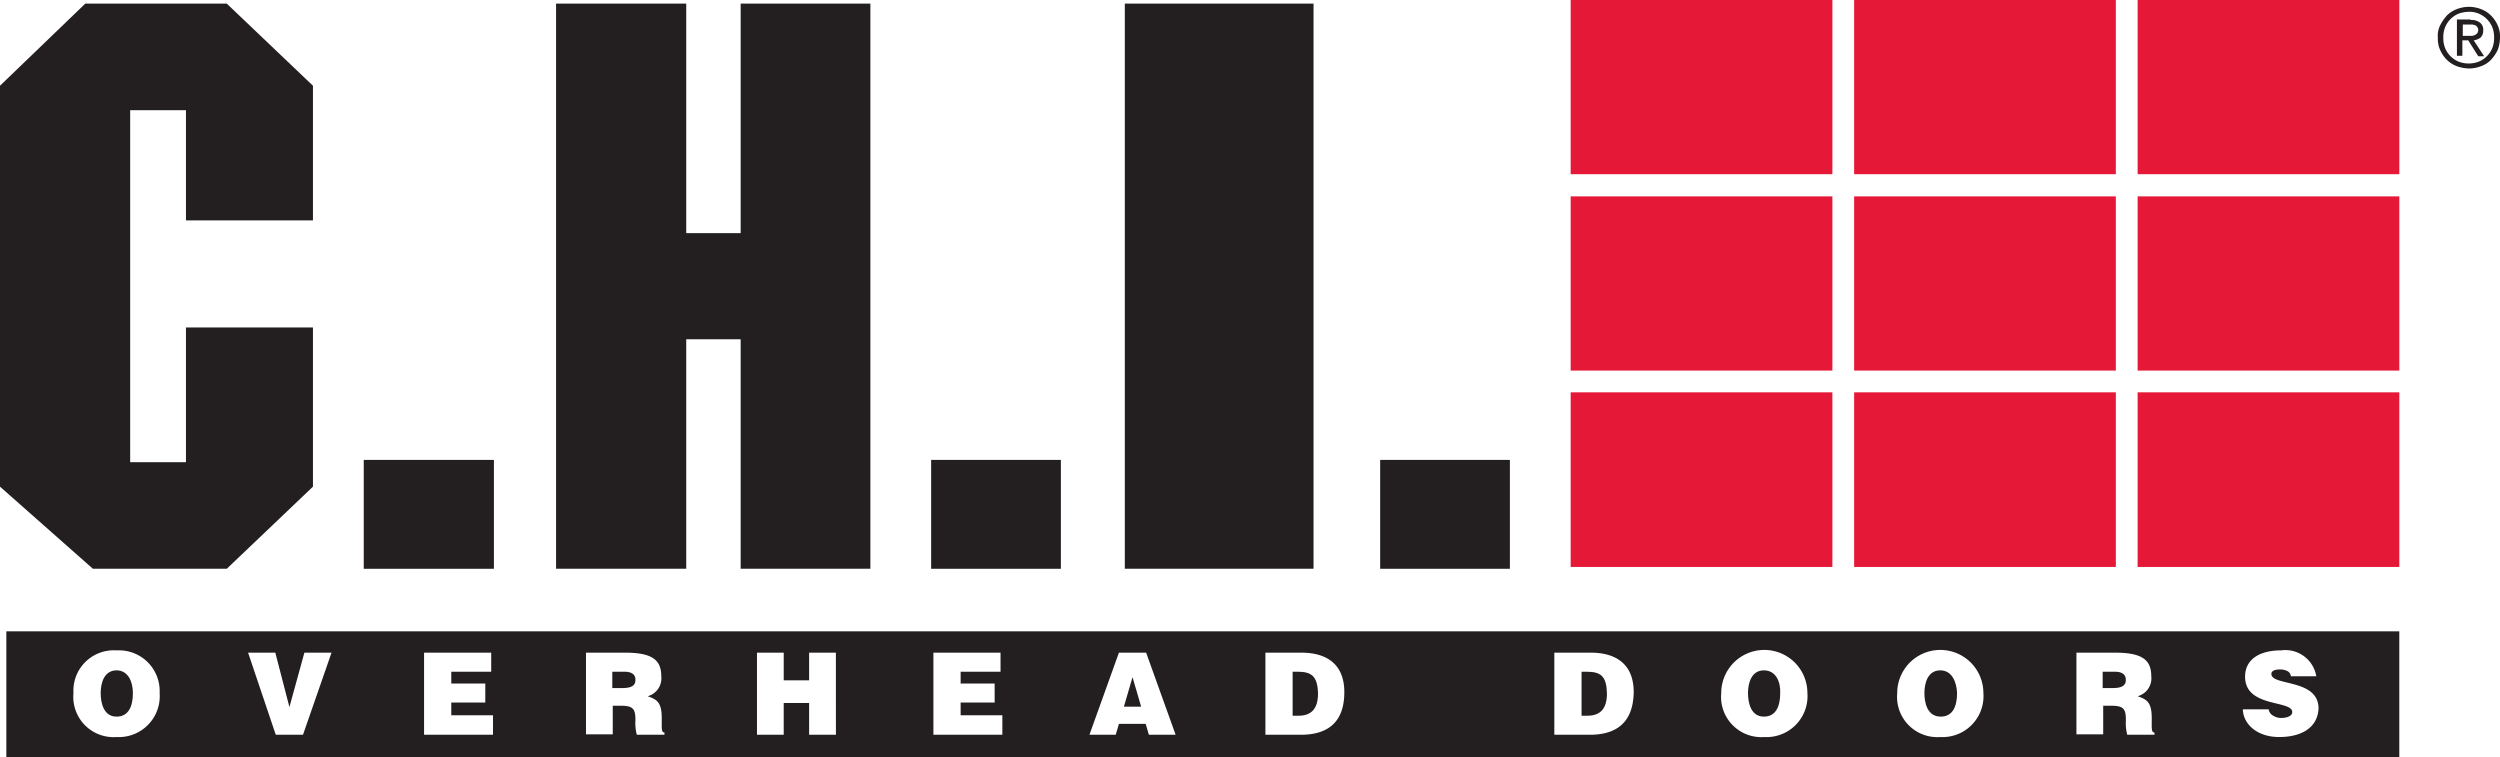
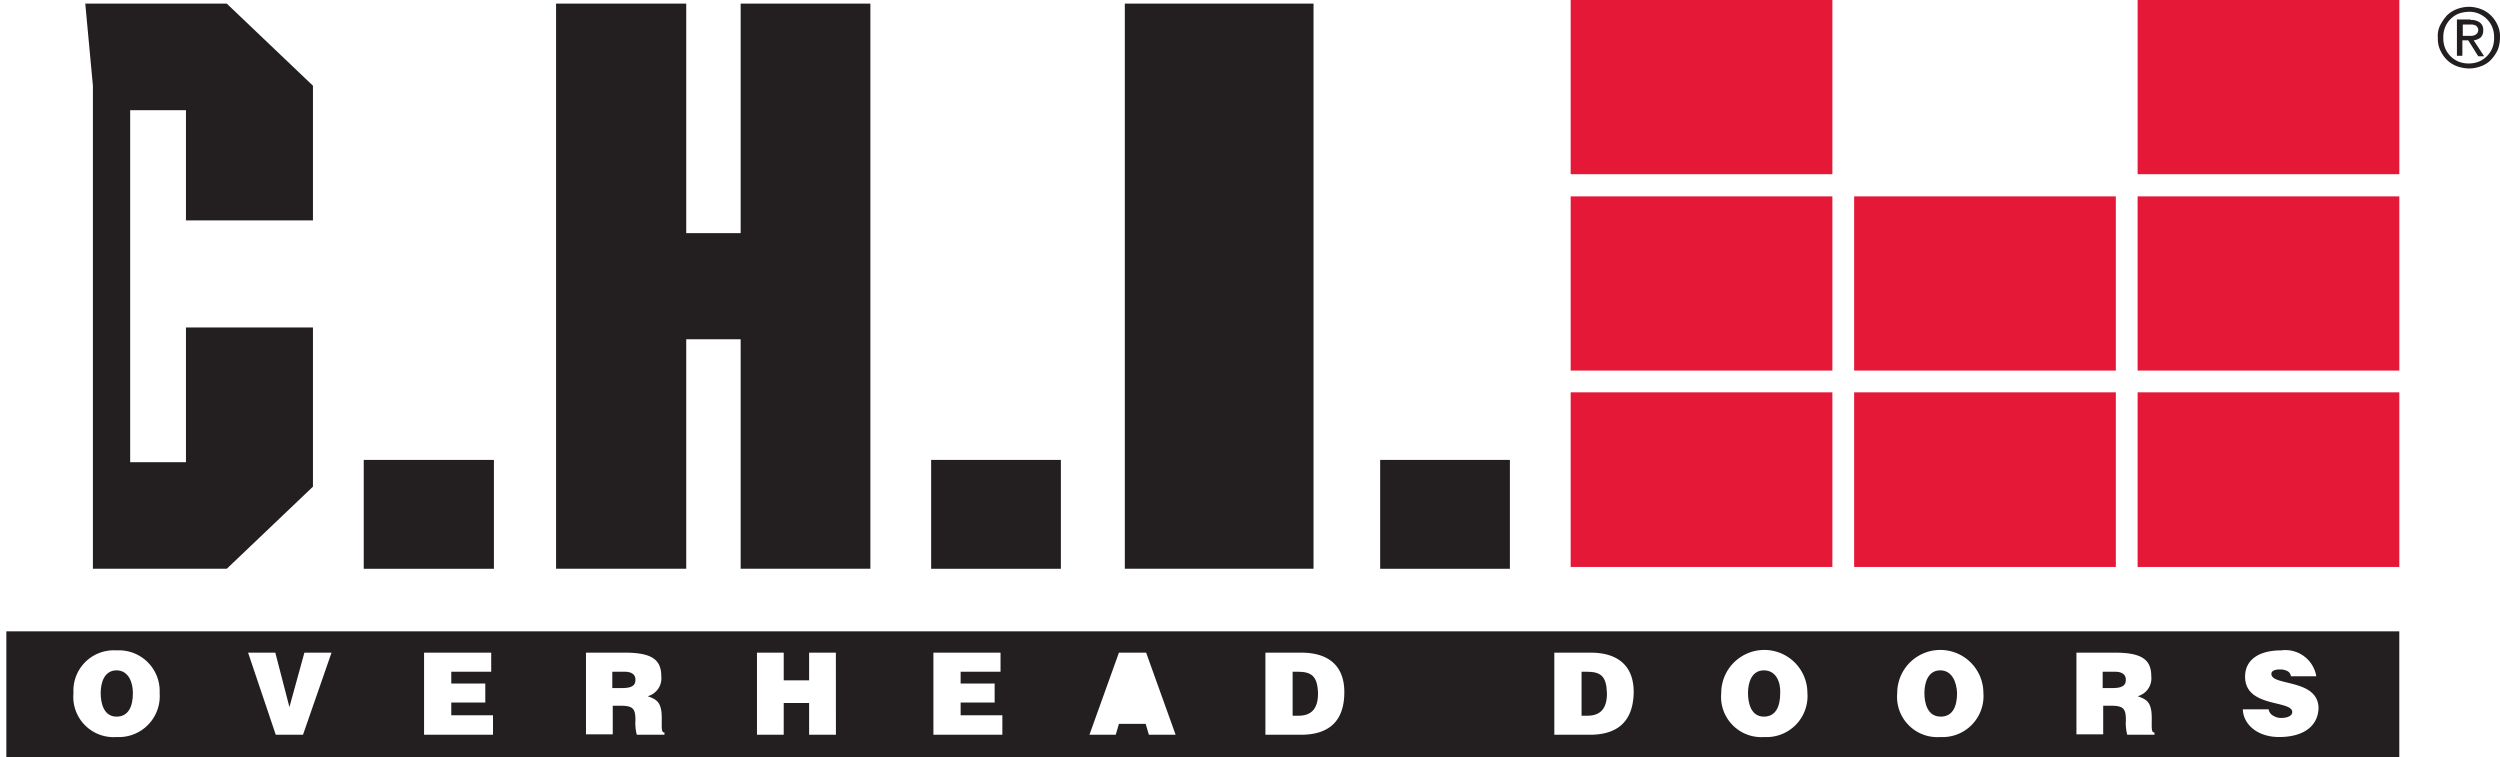
<svg xmlns="http://www.w3.org/2000/svg" width="172.215" height="52.146" viewBox="0 0 172.215 52.146">
  <g id="chi-1color-logo-white" transform="translate(0 -0.1)">
-     <path id="Fill-1" d="M21.558,15.834H12.81V8.242H8.967V32.487H12.81V23.208h8.748V34.174L15.622,39.83H6.4L0,34.174V6.555L5.874.9h9.748l5.936,5.655v9.279" transform="translate(0 -0.55)" fill="#231f20" fill-rule="evenodd" />
+     <path id="Fill-1" d="M21.558,15.834H12.81V8.242H8.967V32.487H12.81V23.208h8.748V34.174L15.622,39.83H6.4V6.555L5.874.9h9.748l5.936,5.655v9.279" transform="translate(0 -0.55)" fill="#231f20" fill-rule="evenodd" />
    <path id="Fill-2" d="M80.2,109h8.967v-7.5H80.2Z" transform="translate(-55.143 -69.719)" fill="#231f20" fill-rule="evenodd" />
    <path id="Fill-3" d="M144.252,39.83h-8.936V24.02h-3.749V39.83H122.6V.9h8.967V16.709h3.749V.9h8.936V39.83" transform="translate(-84.295 -0.55)" fill="#231f20" fill-rule="evenodd" />
    <path id="Fill-4" d="M205.3,109h8.936v-7.5H205.3Z" transform="translate(-141.157 -69.719)" fill="#231f20" fill-rule="evenodd" />
    <path id="Fill-5" d="M248,39.83h13V.9H248Z" transform="translate(-170.516 -0.55)" fill="#231f20" fill-rule="evenodd" />
    <path id="Fill-6" d="M304.3,109h8.936v-7.5H304.3Z" transform="translate(-209.226 -69.719)" fill="#231f20" fill-rule="evenodd" />
    <path id="Fill-7" d="M471.3,98.629h18.028V86.6H471.3Z" transform="translate(-324.049 -59.474)" fill="#e51937" fill-rule="evenodd" />
    <path id="Fill-8" d="M408.8,55.4h18.028v-12H408.8Z" transform="translate(-281.076 -29.772)" fill="#e51937" fill-rule="evenodd" />
    <path id="Fill-9" d="M471.3,55.4h18.028v-12H471.3Z" transform="translate(-324.049 -29.772)" fill="#e51937" fill-rule="evenodd" />
    <path id="Fill-10" d="M408.8,98.629h18.028V86.6H408.8Z" transform="translate(-281.076 -59.474)" fill="#e51937" fill-rule="evenodd" />
    <path id="Fill-11" d="M346.3,98.629h18.028V86.6H346.3Z" transform="translate(-238.103 -59.474)" fill="#e51937" fill-rule="evenodd" />
    <g id="Group-17" transform="translate(108.197 0.1)">
      <g id="Group_4452" data-name="Group 4452" transform="translate(0)">
        <path id="Fill-12_8_" d="M.3,55.4H18.328v-12H.3Z" transform="translate(-0.3 -29.872)" fill="#e51937" fill-rule="evenodd" />
        <path id="Fill-14_8_" d="M.3,12.1H18.328V.1H.3Z" transform="translate(-0.3 -0.1)" fill="#e51937" fill-rule="evenodd" />
-         <path id="Fill-15_8_" d="M62.8,12.1H80.828V.1H62.8Z" transform="translate(-43.273 -0.1)" fill="#e51937" fill-rule="evenodd" />
        <path id="Fill-16_8_" d="M125.3,12.1h18.028V.1H125.3Z" transform="translate(-86.245 -0.1)" fill="#e51937" fill-rule="evenodd" />
      </g>
    </g>
    <path id="Fill-18" d="M349.044,148.2H348.7v3.031h.406c.875,0,1.343-.469,1.343-1.531-.031-1.187-.406-1.5-1.406-1.5" transform="translate(-239.753 -101.828)" fill="#231f20" fill-rule="evenodd" />
    <path id="Fill-19" d="M285.344,148.2H285v3.031h.406c.875,0,1.343-.469,1.343-1.531-.031-1.187-.437-1.5-1.406-1.5" transform="translate(-195.956 -101.828)" fill="#231f20" fill-rule="evenodd" />
    <path id="Fill-20" d="M23.294,147.9c-.844,0-1.094.844-1.094,1.562s.219,1.625,1.094,1.625c.812,0,1.125-.687,1.125-1.625,0-.75-.312-1.562-1.125-1.562" transform="translate(-15.264 -101.622)" fill="#231f20" fill-rule="evenodd" />
    <path id="Fill-21" d="M386.494,147.9c-.844,0-1.094.844-1.094,1.562s.219,1.625,1.094,1.625c.812,0,1.125-.687,1.125-1.625.031-.75-.281-1.562-1.125-1.562" transform="translate(-264.987 -101.622)" fill="#231f20" fill-rule="evenodd" />
-     <path id="Fill-22" d="M247.8,151.431h1.187l-.594-2.031-.594,2.031" transform="translate(-170.378 -102.653)" fill="#231f20" fill-rule="evenodd" />
    <path id="Fill-23" d="M135.875,148.2H135v1.125h.719c.562,0,.875-.156.875-.531.031-.406-.281-.594-.719-.594" transform="translate(-92.821 -101.828)" fill="#231f20" fill-rule="evenodd" />
    <g id="Group-27" transform="translate(0.437 43.591)">
      <g id="Group_4453" data-name="Group 4453" transform="translate(0 0)">
        <path id="Fill-24_8_" d="M424.393,8.9c-.844,0-1.094.844-1.094,1.562s.219,1.625,1.125,1.625c.812,0,1.125-.687,1.125-1.625-.031-.75-.344-1.562-1.156-1.562" transform="translate(-291.171 -6.213)" fill="#231f20" fill-rule="evenodd" />
        <path id="Fill-26_8_" d="M156.962,7.58c-1.5,0-2.468-.875-2.5-1.906h1.781a.584.584,0,0,0,.312.437,1.053,1.053,0,0,0,.531.156c.469,0,.781-.156.781-.406,0-.844-3.249-.281-3.249-2.437,0-1.219,1.031-1.812,2.468-1.812a2.16,2.16,0,0,1,2.437,1.781h-1.75a.451.451,0,0,0-.281-.375,1.141,1.141,0,0,0-.469-.094c-.406,0-.594.125-.594.312,0,.844,3.249.312,3.249,2.375C159.617,6.924,158.524,7.58,156.962,7.58Zm-8.592-.156H146.5a3.219,3.219,0,0,1-.094-1c0-.75-.125-1-1-1h-.562V7.392H143V1.768h2.656c1.875,0,2.5.5,2.5,1.625a1.274,1.274,0,0,1-.937,1.375c.594.219.969.375.969,1.5,0,.75-.031,1,.187,1v.156Zm-14.747.156a2.774,2.774,0,0,1-2.968-3.031,2.968,2.968,0,0,1,5.936,0A2.82,2.82,0,0,1,133.623,7.58Zm-12.123,0a2.774,2.774,0,0,1-2.968-3.031,2.968,2.968,0,0,1,5.936,0A2.82,2.82,0,0,1,121.5,7.58Zm-12.029-.156h-2.437V1.768h2.5c1.812,0,2.968.844,2.968,2.718C112.471,6.611,111.284,7.424,109.471,7.424Zm-19.9,0H87.132V1.768H89.6c1.812,0,2.968.844,2.968,2.718C92.569,6.611,91.381,7.424,89.569,7.424Zm-10.467,0-.219-.75H77.041l-.219.75H75.01l2.031-5.655h1.875l2.031,5.655Zm-10.123,0H64.262V1.768h4.624V3.081H66.137v.812H68.48V5.205H66.137V6.08h2.874V7.424Zm-11.435,0H55.7V5.236h-1.75V7.424H52.108V1.768h1.843V3.674H55.7V1.768h1.843Zm-11.841,0H43.829a3.218,3.218,0,0,1-.094-1c0-.75-.125-1-1-1h-.562V7.392H40.329V1.768h2.687c1.875,0,2.5.5,2.5,1.625a1.274,1.274,0,0,1-.937,1.375c.594.219.969.375.969,1.5,0,.75-.031,1,.187,1v.156Zm-11.81,0H29.175V1.768H33.8V3.081H31.05v.812h2.343V5.205H31.05V6.08h2.874V7.424Zm-13.06,0H18.959L17.053,1.768h1.875L19.9,5.518l1.031-3.749H22.8ZM7.992,7.58A2.774,2.774,0,0,1,5.024,4.549,2.78,2.78,0,0,1,7.992,1.612,2.806,2.806,0,0,1,10.96,4.549,2.82,2.82,0,0,1,7.992,7.58ZM.4,8.954H165.241V.3H.4Z" transform="translate(-0.4 -0.3)" fill="#231f20" fill-rule="evenodd" />
      </g>
    </g>
    <path id="Fill-28" d="M464.475,148.2H463.6v1.125h.719c.562,0,.875-.156.875-.531.031-.406-.281-.594-.719-.594" transform="translate(-318.755 -101.828)" fill="#231f20" fill-rule="evenodd" />
    <path id="Fill-29" d="M539.576,3.6h.25a.579.579,0,0,0,.219-.062.548.548,0,0,0,.156-.125.451.451,0,0,0,.063-.219.264.264,0,0,0-.062-.187.244.244,0,0,0-.125-.125c-.062-.031-.125-.031-.187-.062H539.2V3.6Zm.156-1.094a.968.968,0,0,1,.656.187.606.606,0,0,1,.219.531.66.66,0,0,1-.187.5,1.057,1.057,0,0,1-.469.187l.719,1.094h-.406l-.687-1.094h-.406V4.974h-.375v-2.5h.937Zm-1.75,1.937a1.724,1.724,0,0,0,.937.937,1.953,1.953,0,0,0,1.375,0,1.723,1.723,0,0,0,.937-.937,1.833,1.833,0,0,0,.125-.719,1.832,1.832,0,0,0-.125-.719,1.723,1.723,0,0,0-.937-.937,1.682,1.682,0,0,0-.687-.125,2.438,2.438,0,0,0-.687.125,1.724,1.724,0,0,0-.937.937,1.834,1.834,0,0,0-.125.719A1.834,1.834,0,0,0,537.982,4.443Zm-.344-1.562a3.347,3.347,0,0,1,.469-.687,1.986,1.986,0,0,1,.687-.437,2.385,2.385,0,0,1,.844-.156,2.347,2.347,0,0,1,.812.156,1.985,1.985,0,0,1,.687.437,2.226,2.226,0,0,1,.469.687,1.851,1.851,0,0,1,.156.844,2.388,2.388,0,0,1-.156.844,2.673,2.673,0,0,1-.469.687,1.733,1.733,0,0,1-.687.437,2.347,2.347,0,0,1-.812.156,2.679,2.679,0,0,1-.844-.156,1.986,1.986,0,0,1-.687-.437,2.226,2.226,0,0,1-.469-.687,1.852,1.852,0,0,1-.156-.844A1.571,1.571,0,0,1,537.639,2.881Z" transform="translate(-369.548 -1.031)" fill="#231f20" fill-rule="evenodd" />
  </g>
</svg>